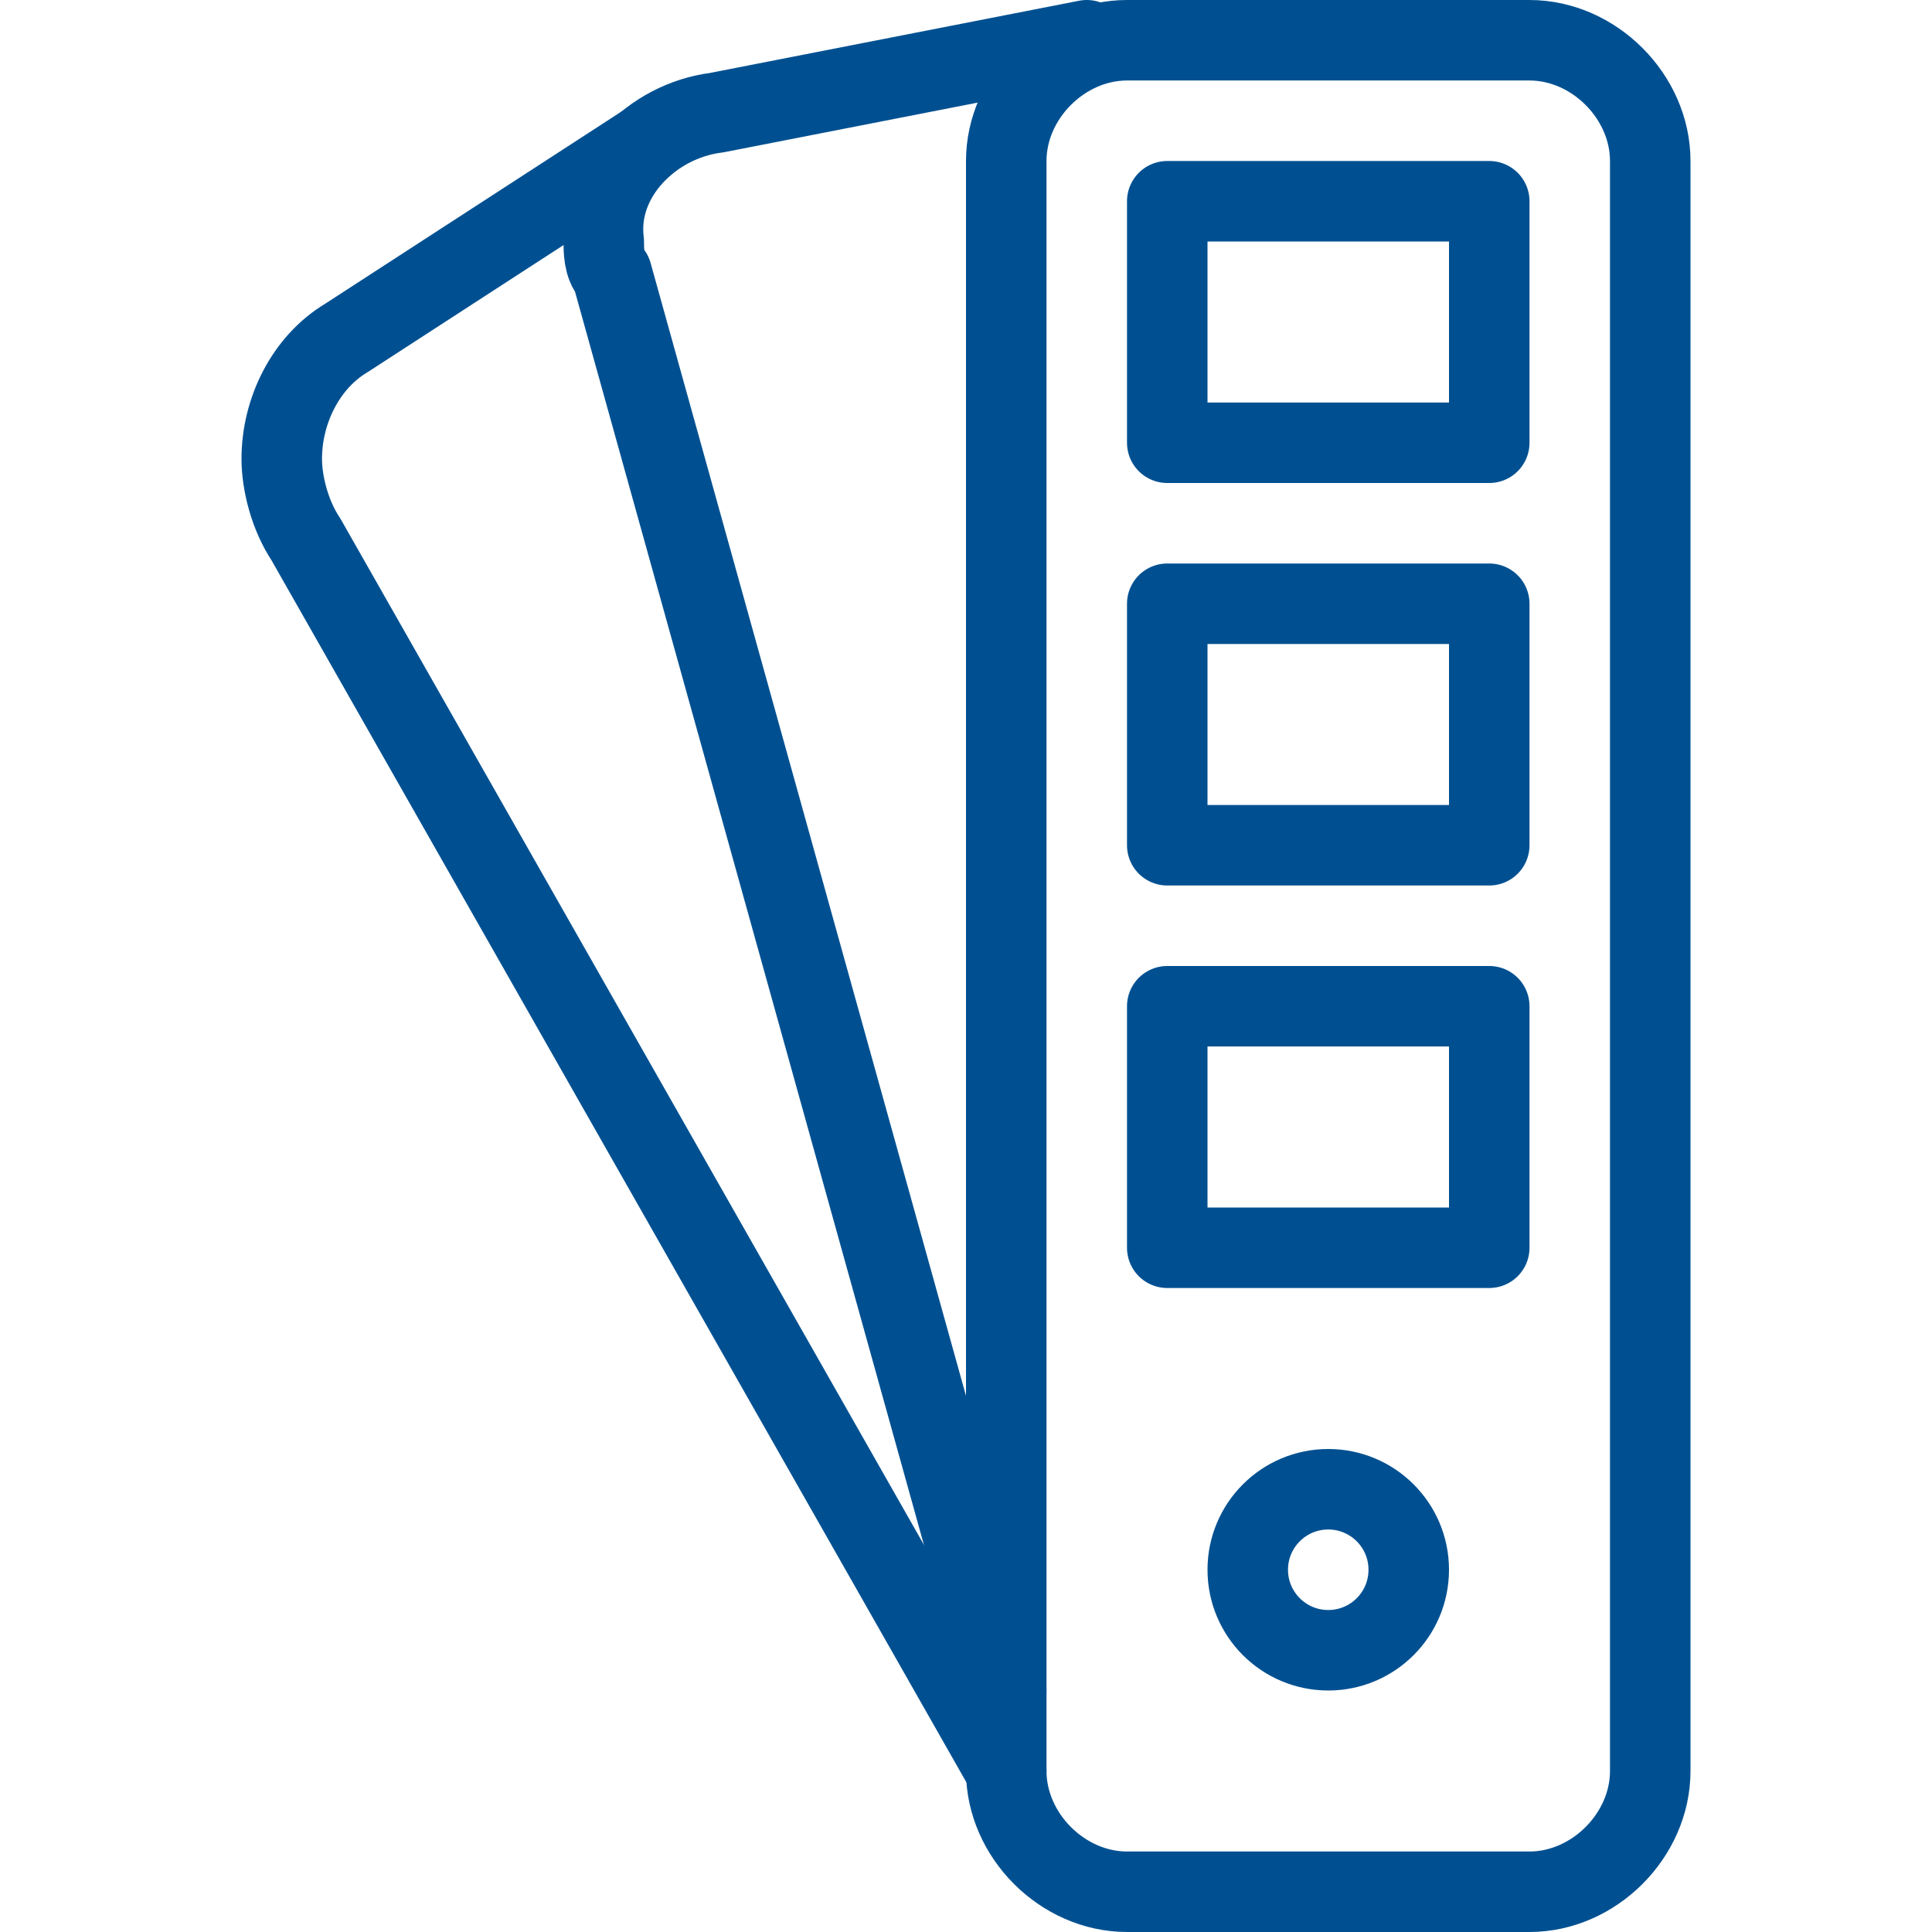
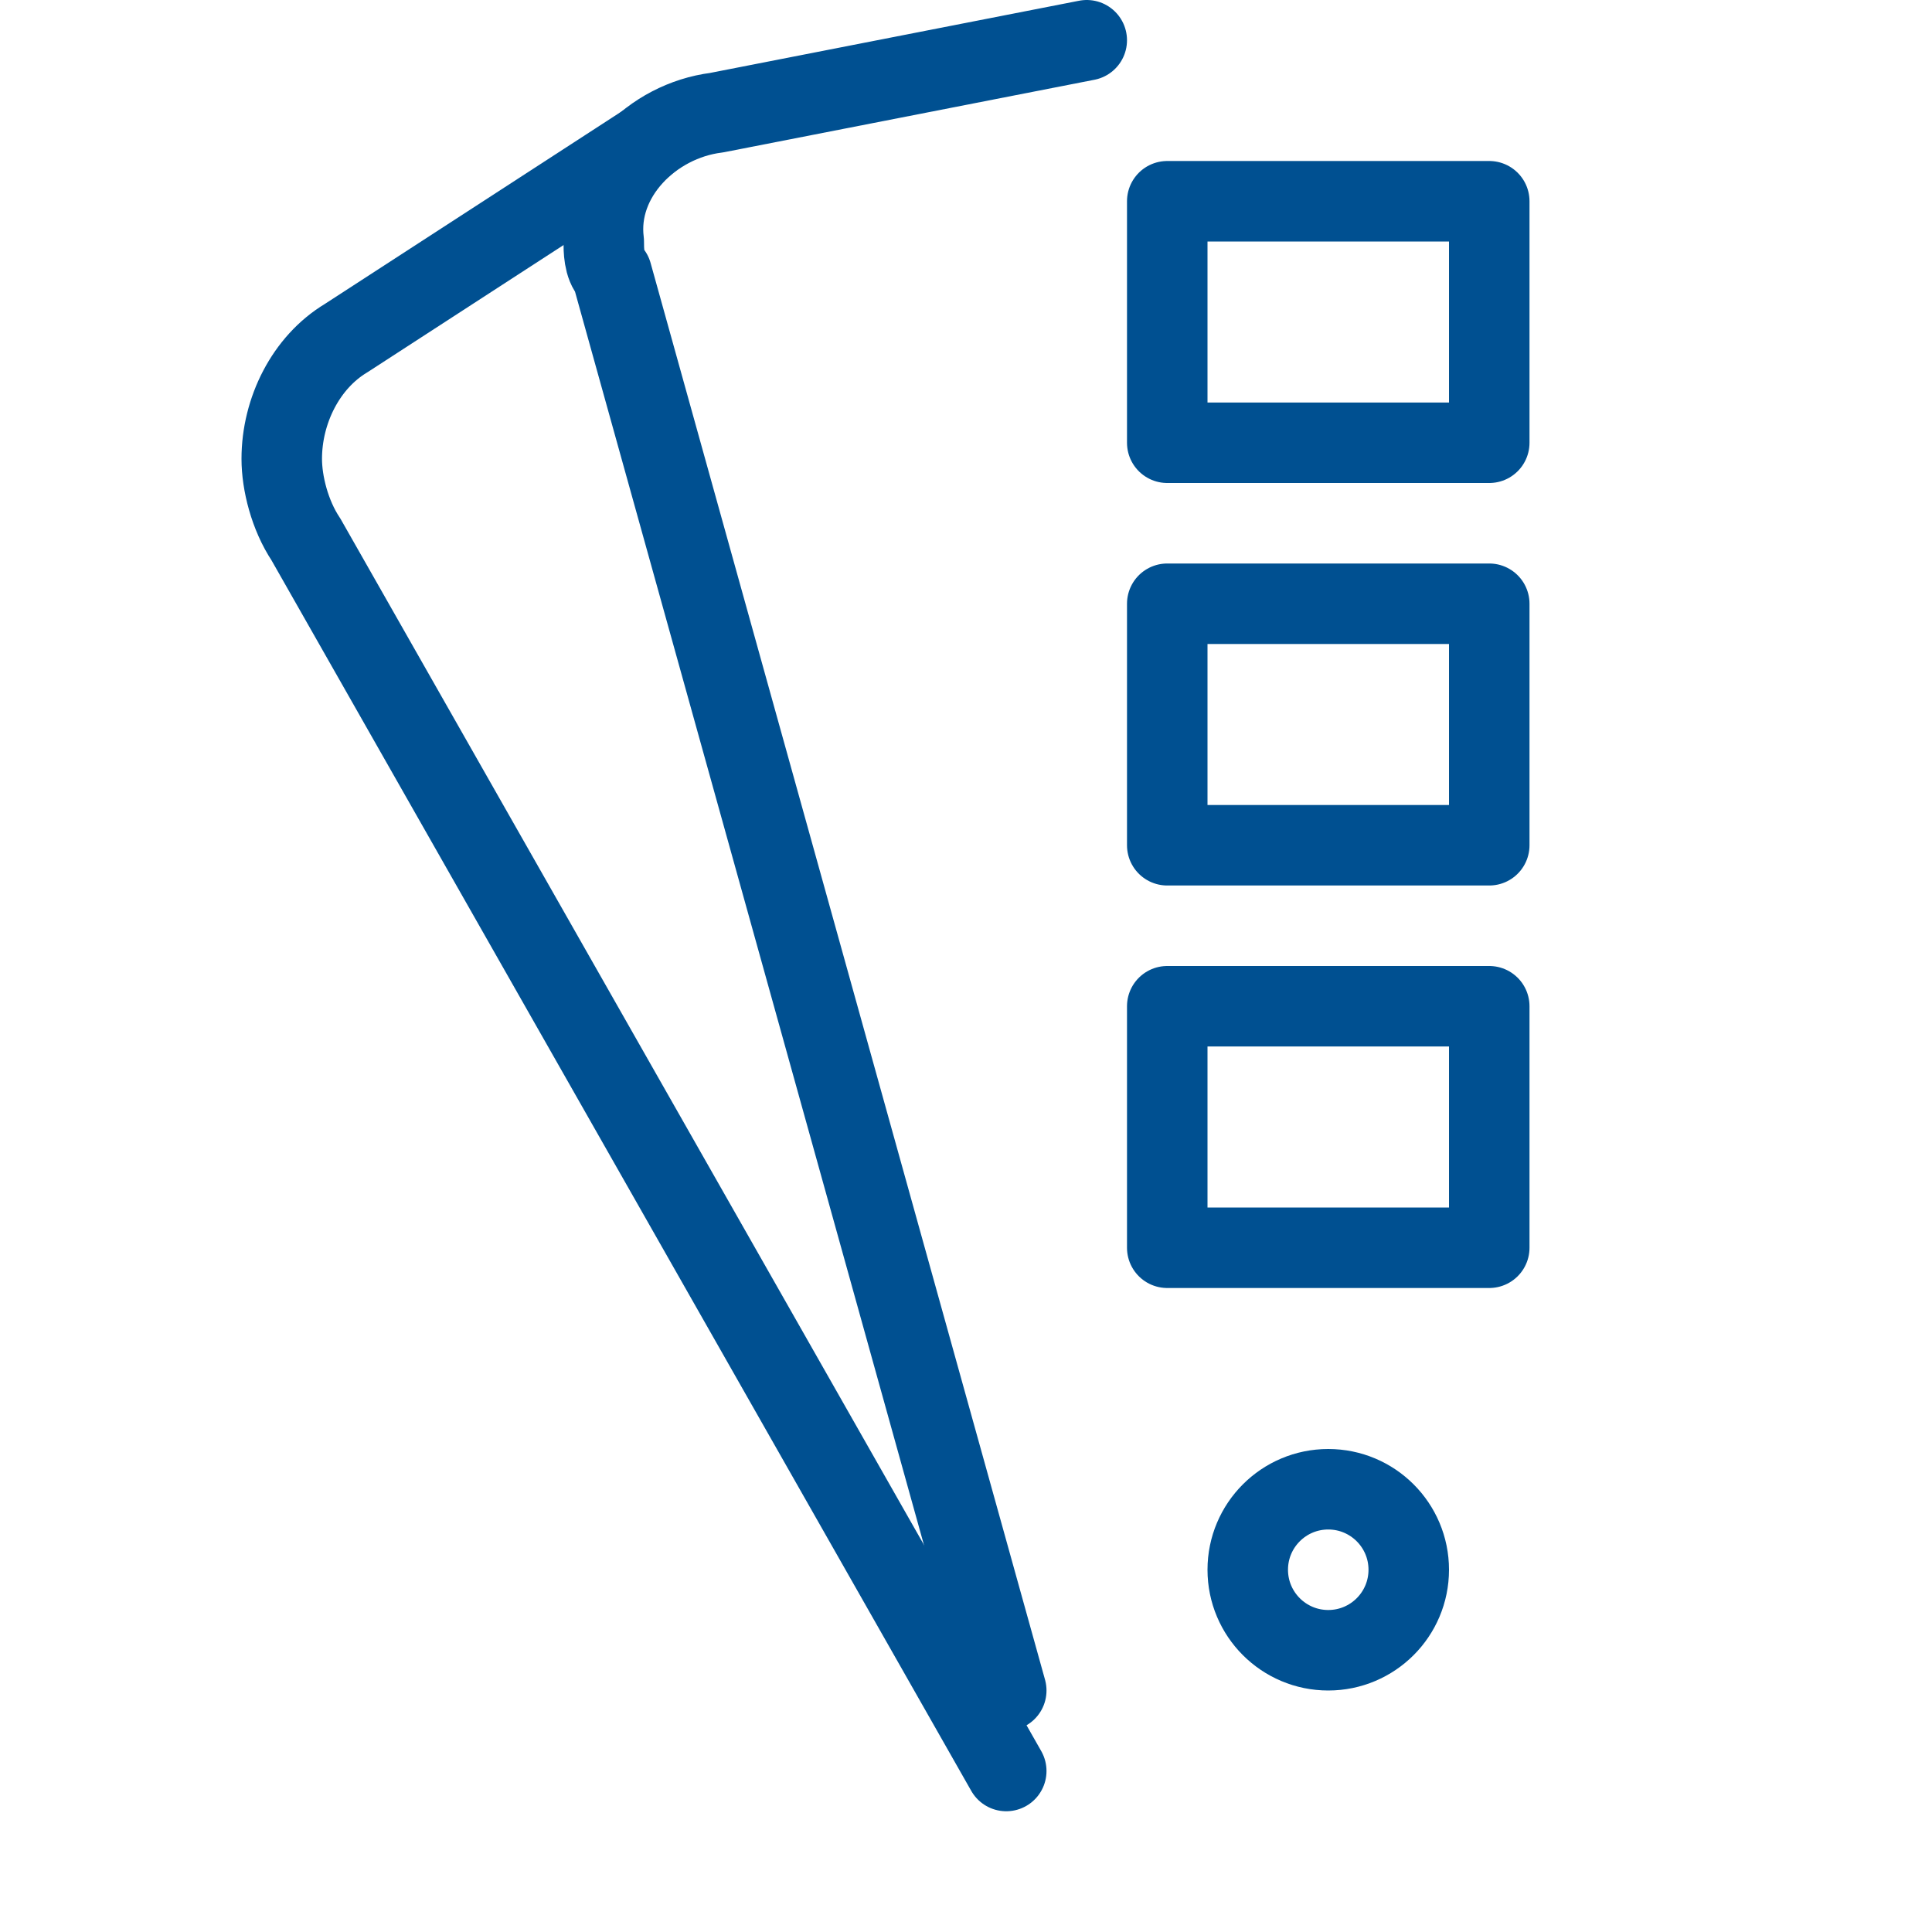
<svg xmlns="http://www.w3.org/2000/svg" viewBox="0 0 24 24">
-   <path fill="none" stroke="#005091" stroke-linecap="round" stroke-linejoin="round" d="M14 .5h5c.8 0 1.5.7 1.5 1.5v20c0 .8-.7 1.5-1.5 1.5h-5c-.8 0-1.5-.7-1.5-1.5V2c0-.8.7-1.5 1.5-1.5z" />
  <circle cx="16.5" cy="19.5" r="1" fill="none" stroke="#005091" stroke-linecap="round" stroke-linejoin="round" />
  <path fill="none" stroke="#005091" stroke-linecap="round" stroke-linejoin="round" d="M12.5 22L3.8 6.7c-.2-.3-.3-.7-.3-1v0c0-.6.3-1.2.8-1.5L8 1.8" />
  <path fill="none" stroke="#005091" stroke-linecap="round" stroke-linejoin="round" d="M13.5.5l-4.6.9c-.8.1-1.5.8-1.4 1.6 0 .1 0 .3.1.4L12.5 21M14.5 2.5h4v3h-4zM14.5 7.5h4v3h-4zM14.5 12.5h4v3h-4z" />
</svg>